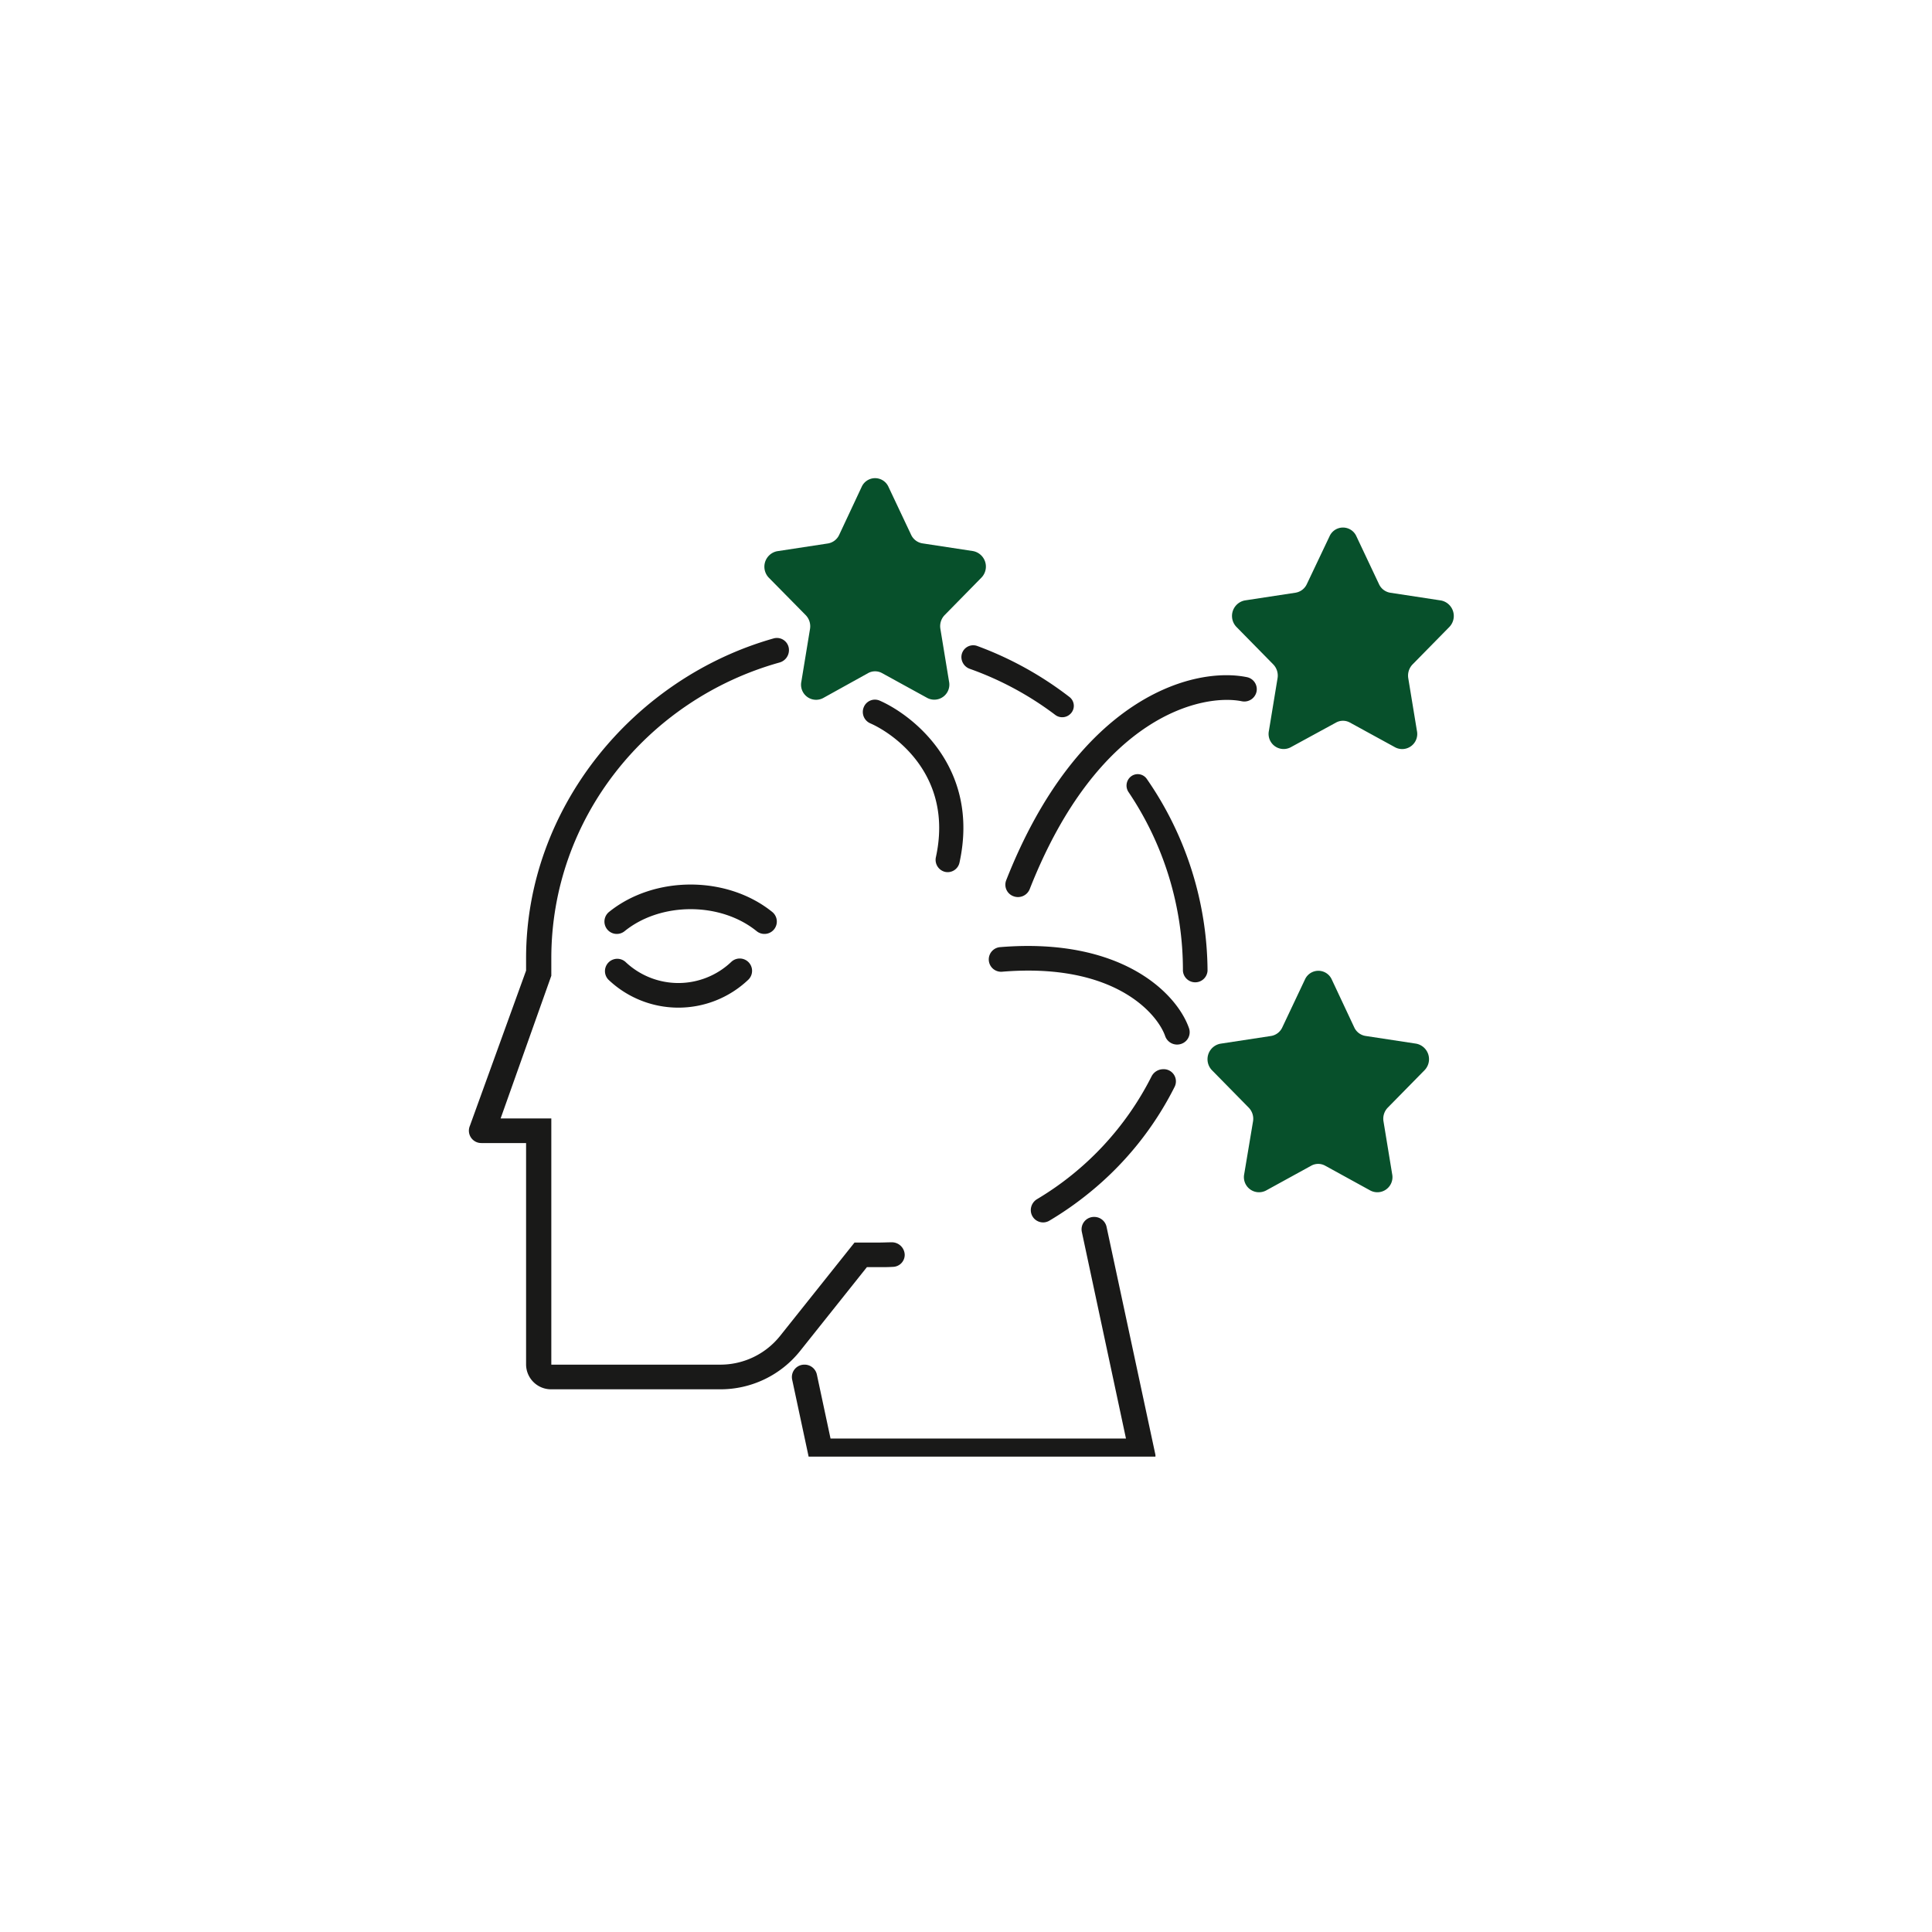
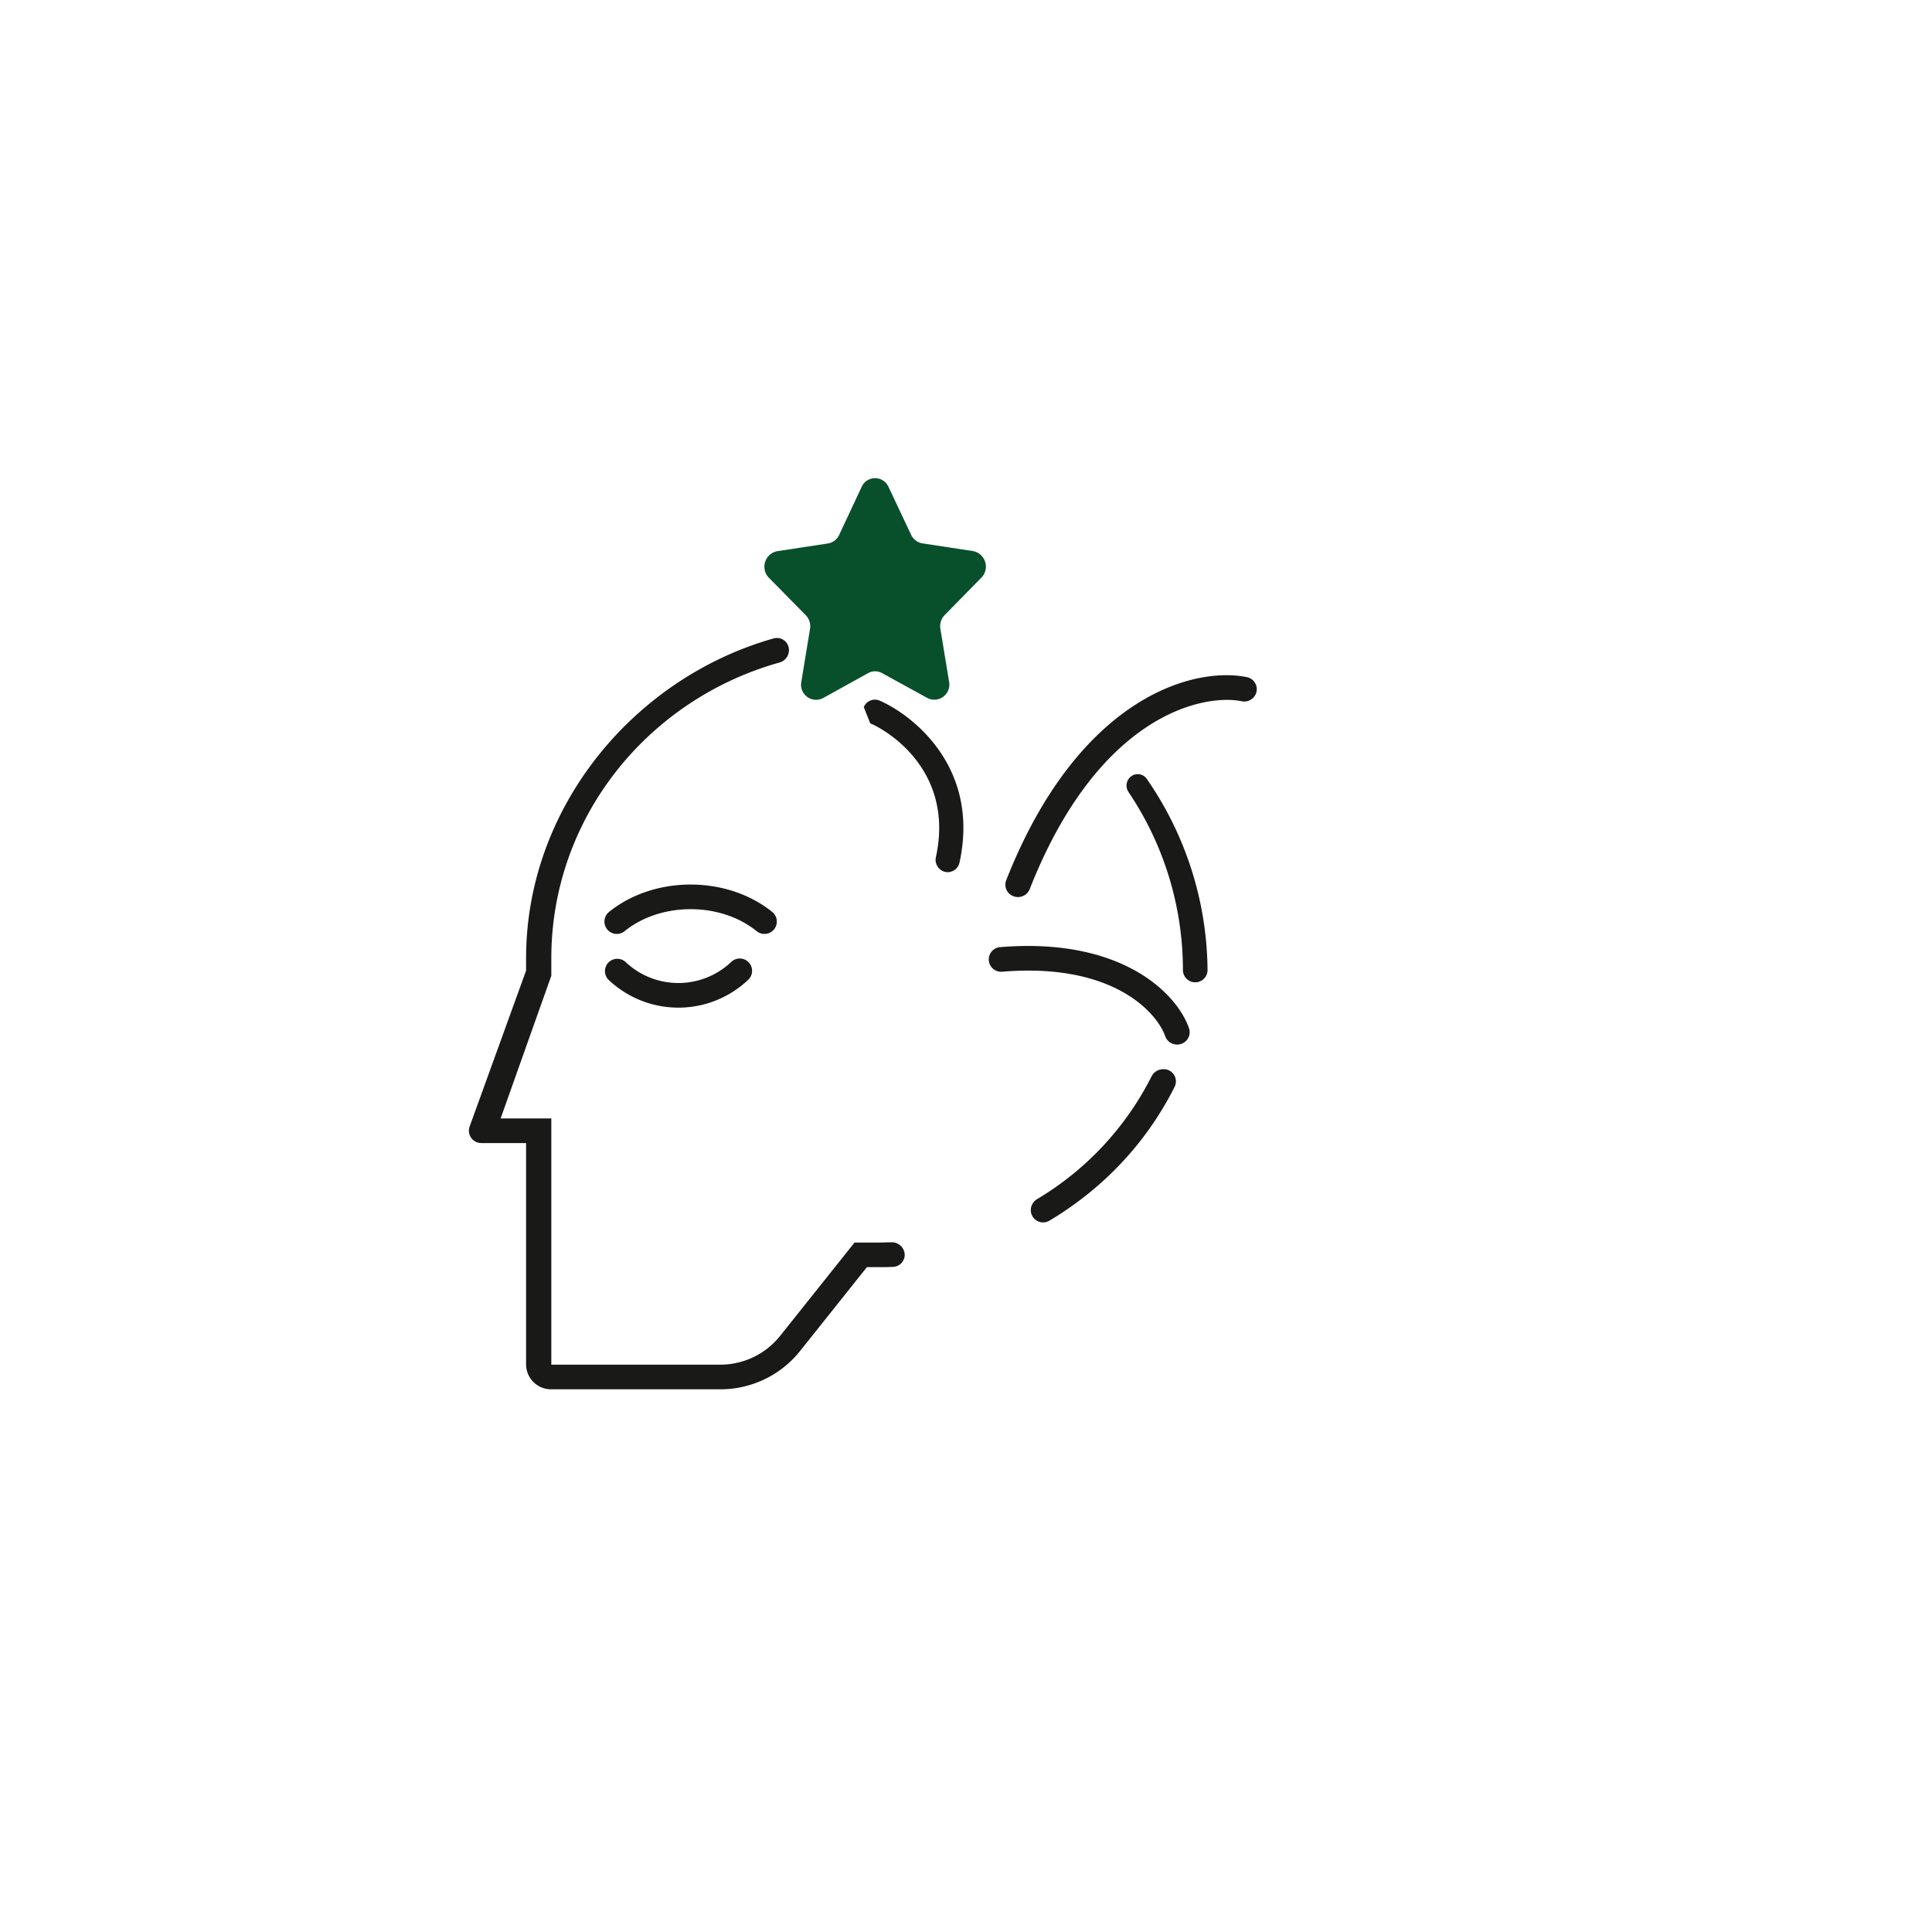
<svg xmlns="http://www.w3.org/2000/svg" id="Layer_1" data-name="Layer 1" viewBox="0 0 500 500">
  <defs>
    <style>.cls-1{fill:none;}.cls-2{clip-path:url(#clip-path);}.cls-3{fill:#07502b;}.cls-4{fill:#191918;}</style>
    <clipPath id="clip-path">
      <rect id="SVGID" class="cls-1" x="120.58" y="123.02" width="258.84" height="253.95" />
    </clipPath>
  </defs>
  <g class="cls-2">
    <path class="cls-3" d="M223,126a3.8,3.8,0,0,1,6.94,0l5.86,12.41a3.91,3.91,0,0,0,2.92,2.21l13.11,2a4.09,4.09,0,0,1,2.14,6.89l-9.48,9.66a4.13,4.13,0,0,0-1.12,3.57l2.24,13.64a3.9,3.9,0,0,1-5.61,4.26l-11.73-6.44a3.72,3.72,0,0,0-3.6,0L213,180.67a3.9,3.9,0,0,1-5.61-4.26l2.24-13.64a4.15,4.15,0,0,0-1.11-3.57L199,149.54a4.09,4.09,0,0,1,2.14-6.89l13.11-2a3.91,3.91,0,0,0,2.92-2.21Z" />
-     <path class="cls-3" d="M344.09,138.78a3.8,3.8,0,0,1,6.94,0l5.86,12.41a3.89,3.89,0,0,0,2.92,2.21l13.11,2a4.09,4.09,0,0,1,2.14,6.89l-9.49,9.66a4.18,4.18,0,0,0-1.11,3.58l2.24,13.63a3.9,3.9,0,0,1-5.61,4.26L349.36,187a3.72,3.72,0,0,0-3.6,0L334,193.41a3.9,3.9,0,0,1-5.61-4.26l2.24-13.63a4.16,4.16,0,0,0-1.12-3.58l-9.49-9.66a4.09,4.09,0,0,1,2.15-6.89l13.11-2a3.91,3.91,0,0,0,2.92-2.21Z" />
-     <path class="cls-3" d="M344.66,253.49a3.8,3.8,0,0,0-6.94,0l-5.87,12.41a3.88,3.88,0,0,1-2.91,2.21l-13.11,2a4.09,4.09,0,0,0-2.15,6.89l9.49,9.66a4.12,4.12,0,0,1,1.11,3.57L322,303.86a3.91,3.91,0,0,0,5.62,4.26l11.73-6.44a3.72,3.72,0,0,1,3.6,0l11.72,6.44a3.91,3.91,0,0,0,5.62-4.26l-2.24-13.64a4.12,4.12,0,0,1,1.11-3.57l9.49-9.66a4.09,4.09,0,0,0-2.14-6.89l-13.12-2a3.88,3.88,0,0,1-2.91-2.21Z" />
    <path class="cls-4" d="M201.73,171.46a3.32,3.32,0,0,0,2.45-3.18,3.12,3.12,0,0,0-4-3.05C164,175.48,136.15,209,136.15,248v3.19L121.6,291.38a3.2,3.2,0,0,0,3,4.44h11.55v57.35a6.46,6.46,0,0,0,6.53,6.38h43.67A26.36,26.36,0,0,0,207,349.71l17.35-21.77h3.14c1.22,0,2.44,0,3.65-.08a3.12,3.12,0,0,0,3-3.11,3.33,3.33,0,0,0-3.53-3.24c-1,0-2.09.06-3.13.06h-6.33l-19.31,24.22a19.78,19.78,0,0,1-15.47,7.38H142.68V289.45H129.56l13.12-36.93V248C142.68,211.68,167.63,181,201.73,171.46Z" />
-     <path class="cls-4" d="M251,173.1a3.26,3.26,0,0,1-2.19-3,3.06,3.06,0,0,1,4.08-2.93A89.77,89.77,0,0,1,276.8,180.4a2.89,2.89,0,0,1,.24,4.33,3,3,0,0,1-4,.24A82.44,82.44,0,0,0,251,173.1Z" />
    <path class="cls-4" d="M292.07,205a3,3,0,0,1,.34-3.8,2.85,2.85,0,0,1,4.37.37,87.93,87.93,0,0,1,15.73,49.64,3.19,3.19,0,0,1-6.37,0A82.44,82.44,0,0,0,292.07,205Z" />
    <path class="cls-4" d="M301,276.71a3.4,3.4,0,0,0-3,1.9,77.74,77.74,0,0,1-29.58,31.71,3.33,3.33,0,0,0-1.65,2.85,3.18,3.18,0,0,0,4.81,2.74,85.51,85.51,0,0,0,10.48-7.34A83.49,83.49,0,0,0,304,281.25,3.15,3.15,0,0,0,301,276.71Z" />
-     <path class="cls-4" d="M286.37,317.48a3.25,3.25,0,0,0-3.2-2.54,3.21,3.21,0,0,0-3.2,3.84l11.43,53.51H214.94l-3.54-16.58a3.25,3.25,0,0,0-3.2-2.54A3.21,3.21,0,0,0,205,357l4.63,21.65h87.43A1.89,1.89,0,0,0,299,376.4Z" />
    <path class="cls-4" d="M189.27,248.92a3.19,3.19,0,0,1,4.43,4.59,26.26,26.26,0,0,1-36.27,0,3.19,3.19,0,0,1,4.42-4.59A19.88,19.88,0,0,0,189.27,248.92Z" />
    <path class="cls-4" d="M161.63,241a3.18,3.18,0,0,1-4-5c11.72-9.44,30.49-9.44,42.21,0a3.18,3.18,0,1,1-4,5C186.47,233.39,171,233.39,161.63,241Z" />
    <path class="cls-4" d="M322.66,175.24c-14-2.83-43.66,5.36-62.26,52.58a3.17,3.17,0,0,0,1.87,4.12,3.27,3.27,0,0,0,4.21-1.82c17.84-45.33,45-50.63,54.87-48.64a3.24,3.24,0,0,0,3.84-2.48A3.18,3.18,0,0,0,322.66,175.24Z" />
    <path class="cls-4" d="M307.72,266.12c-3.11-9-17.38-23.6-48.91-21a3.19,3.19,0,1,0,.55,6.36c29.2-2.42,40.24,11,42.19,16.68a3.27,3.27,0,0,0,4.13,2A3.18,3.18,0,0,0,307.72,266.12Z" />
-     <path class="cls-4" d="M223.55,183a3.11,3.11,0,0,1,4.11-1.68c8.38,3.67,26.05,17.14,20.66,41.9a3.13,3.13,0,0,1-3.73,2.42,3.2,3.2,0,0,1-2.38-3.81c4.62-21.17-10.81-31.93-17-34.64A3.21,3.21,0,0,1,223.55,183Z" />
+     <path class="cls-4" d="M223.55,183a3.11,3.11,0,0,1,4.11-1.68c8.38,3.67,26.05,17.14,20.66,41.9a3.13,3.13,0,0,1-3.73,2.42,3.2,3.2,0,0,1-2.38-3.81c4.62-21.17-10.81-31.93-17-34.64Z" />
  </g>
</svg>